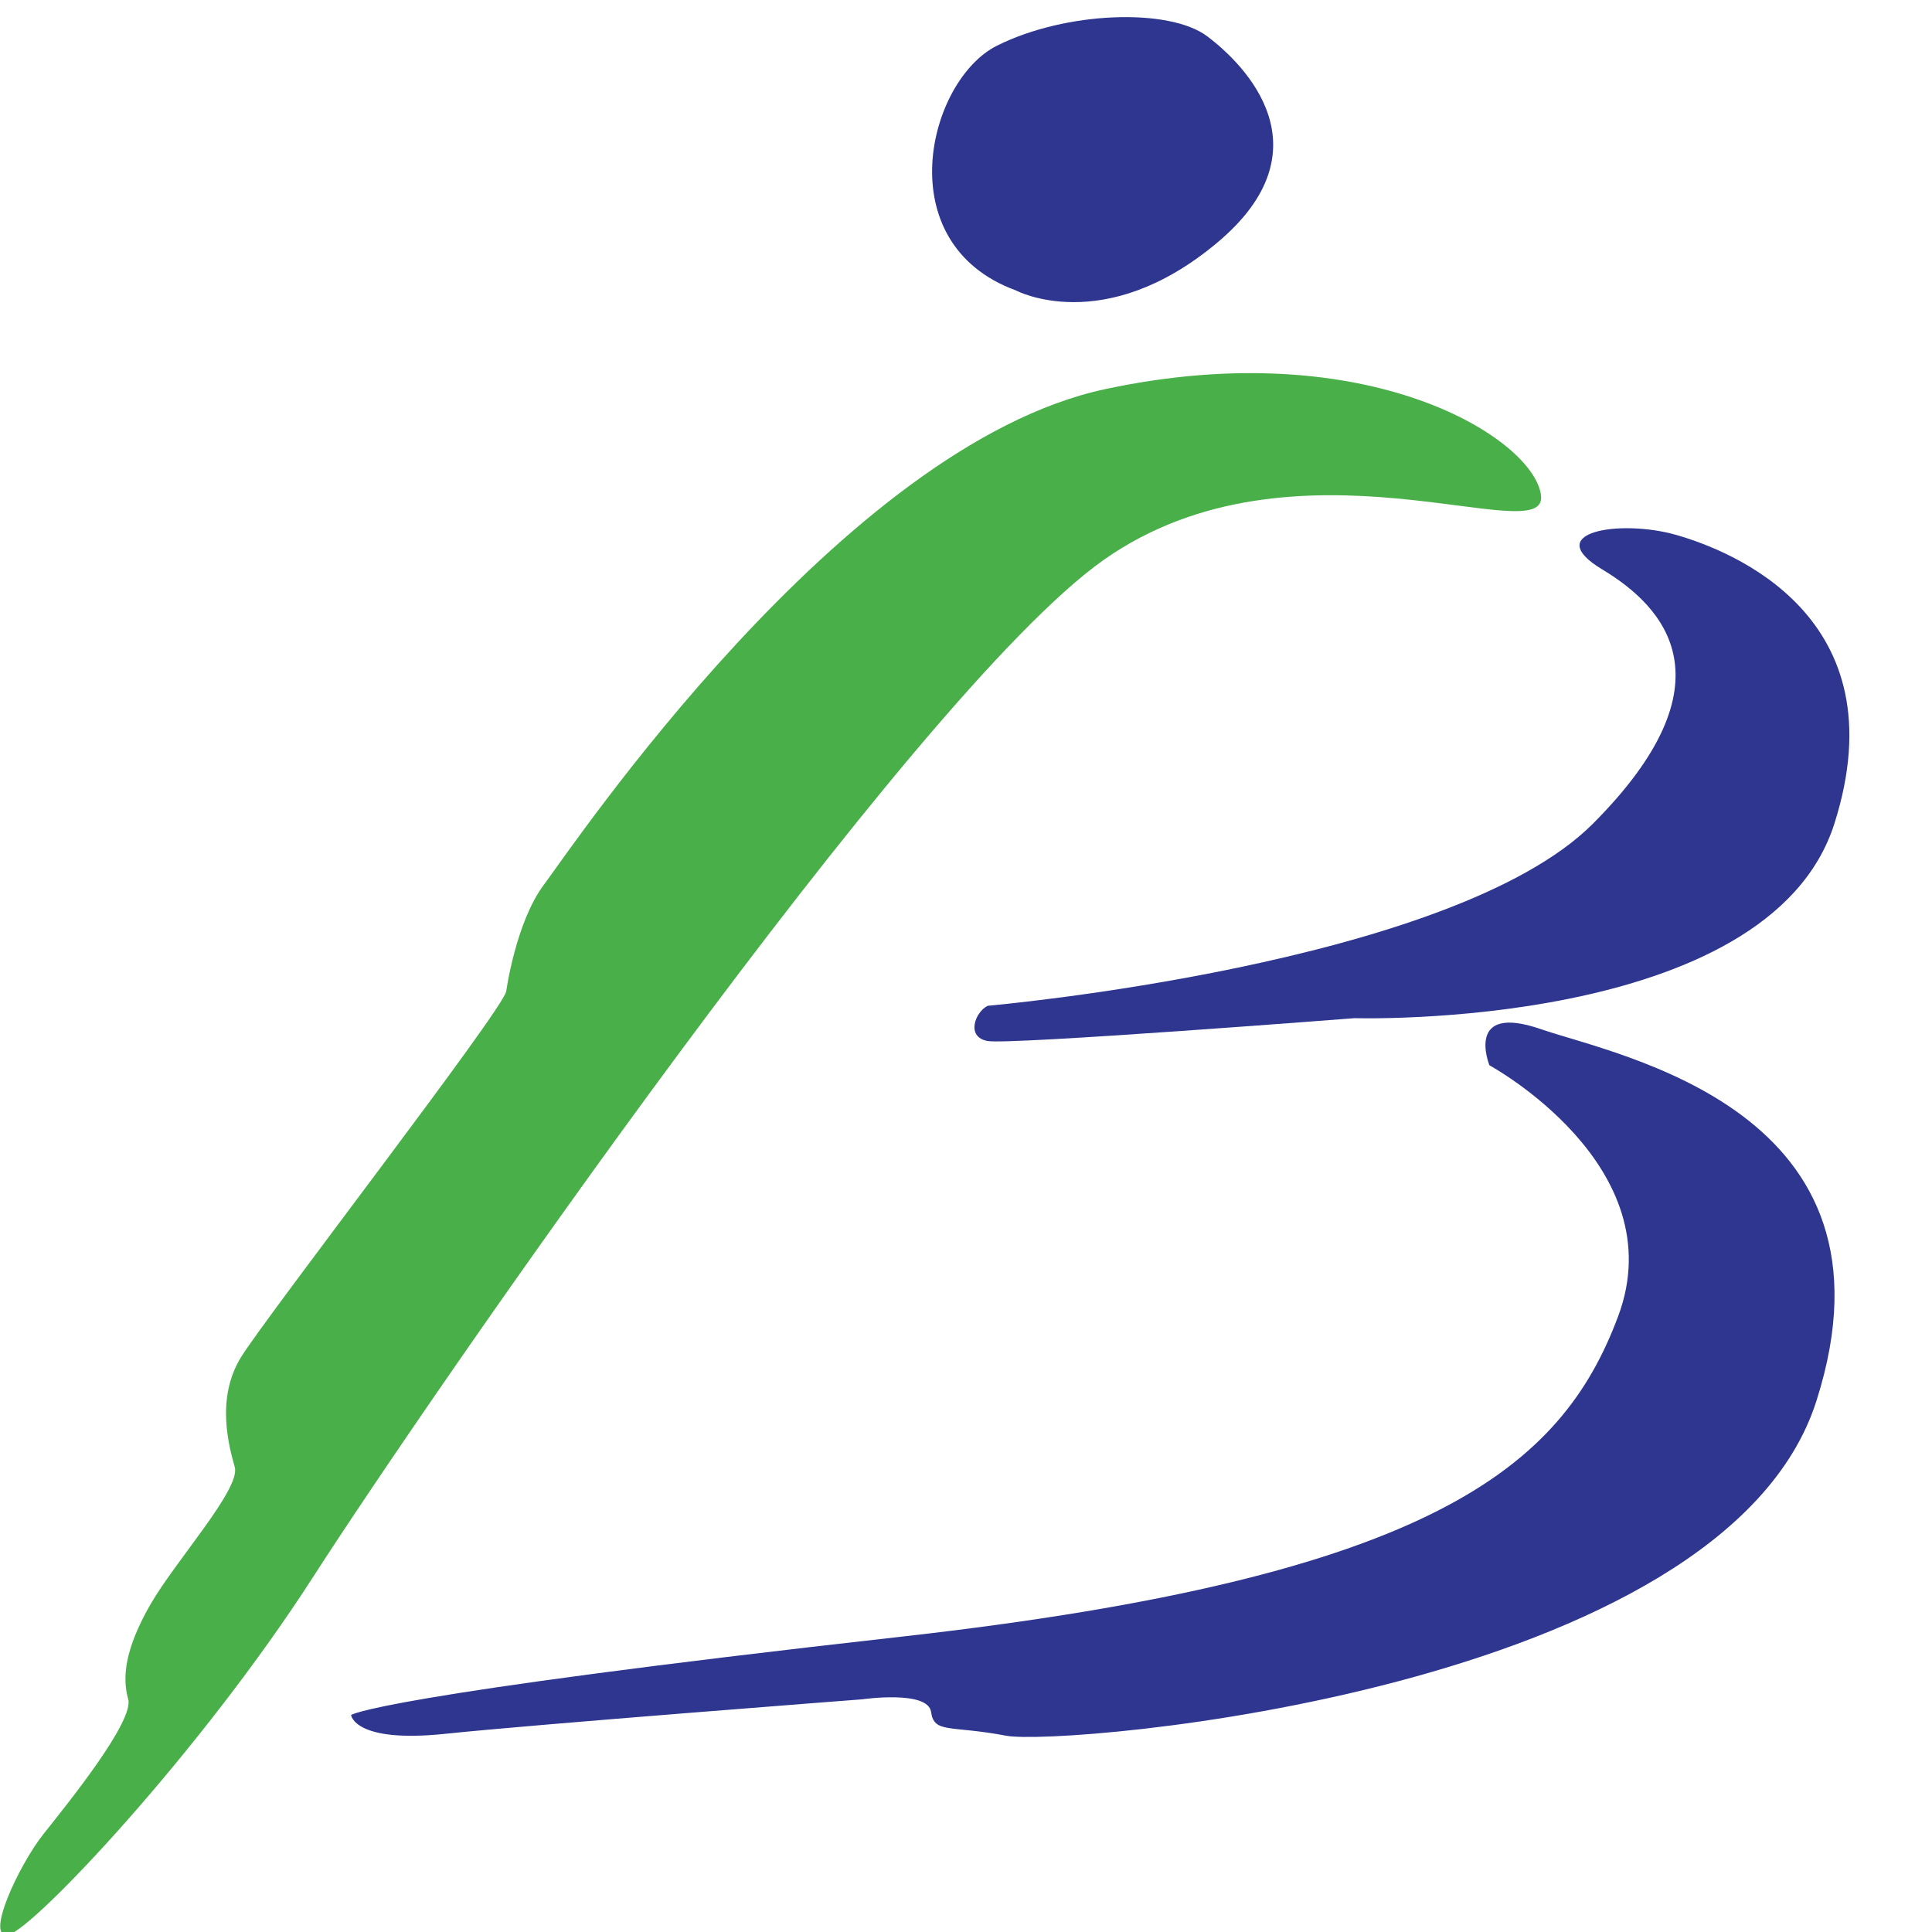
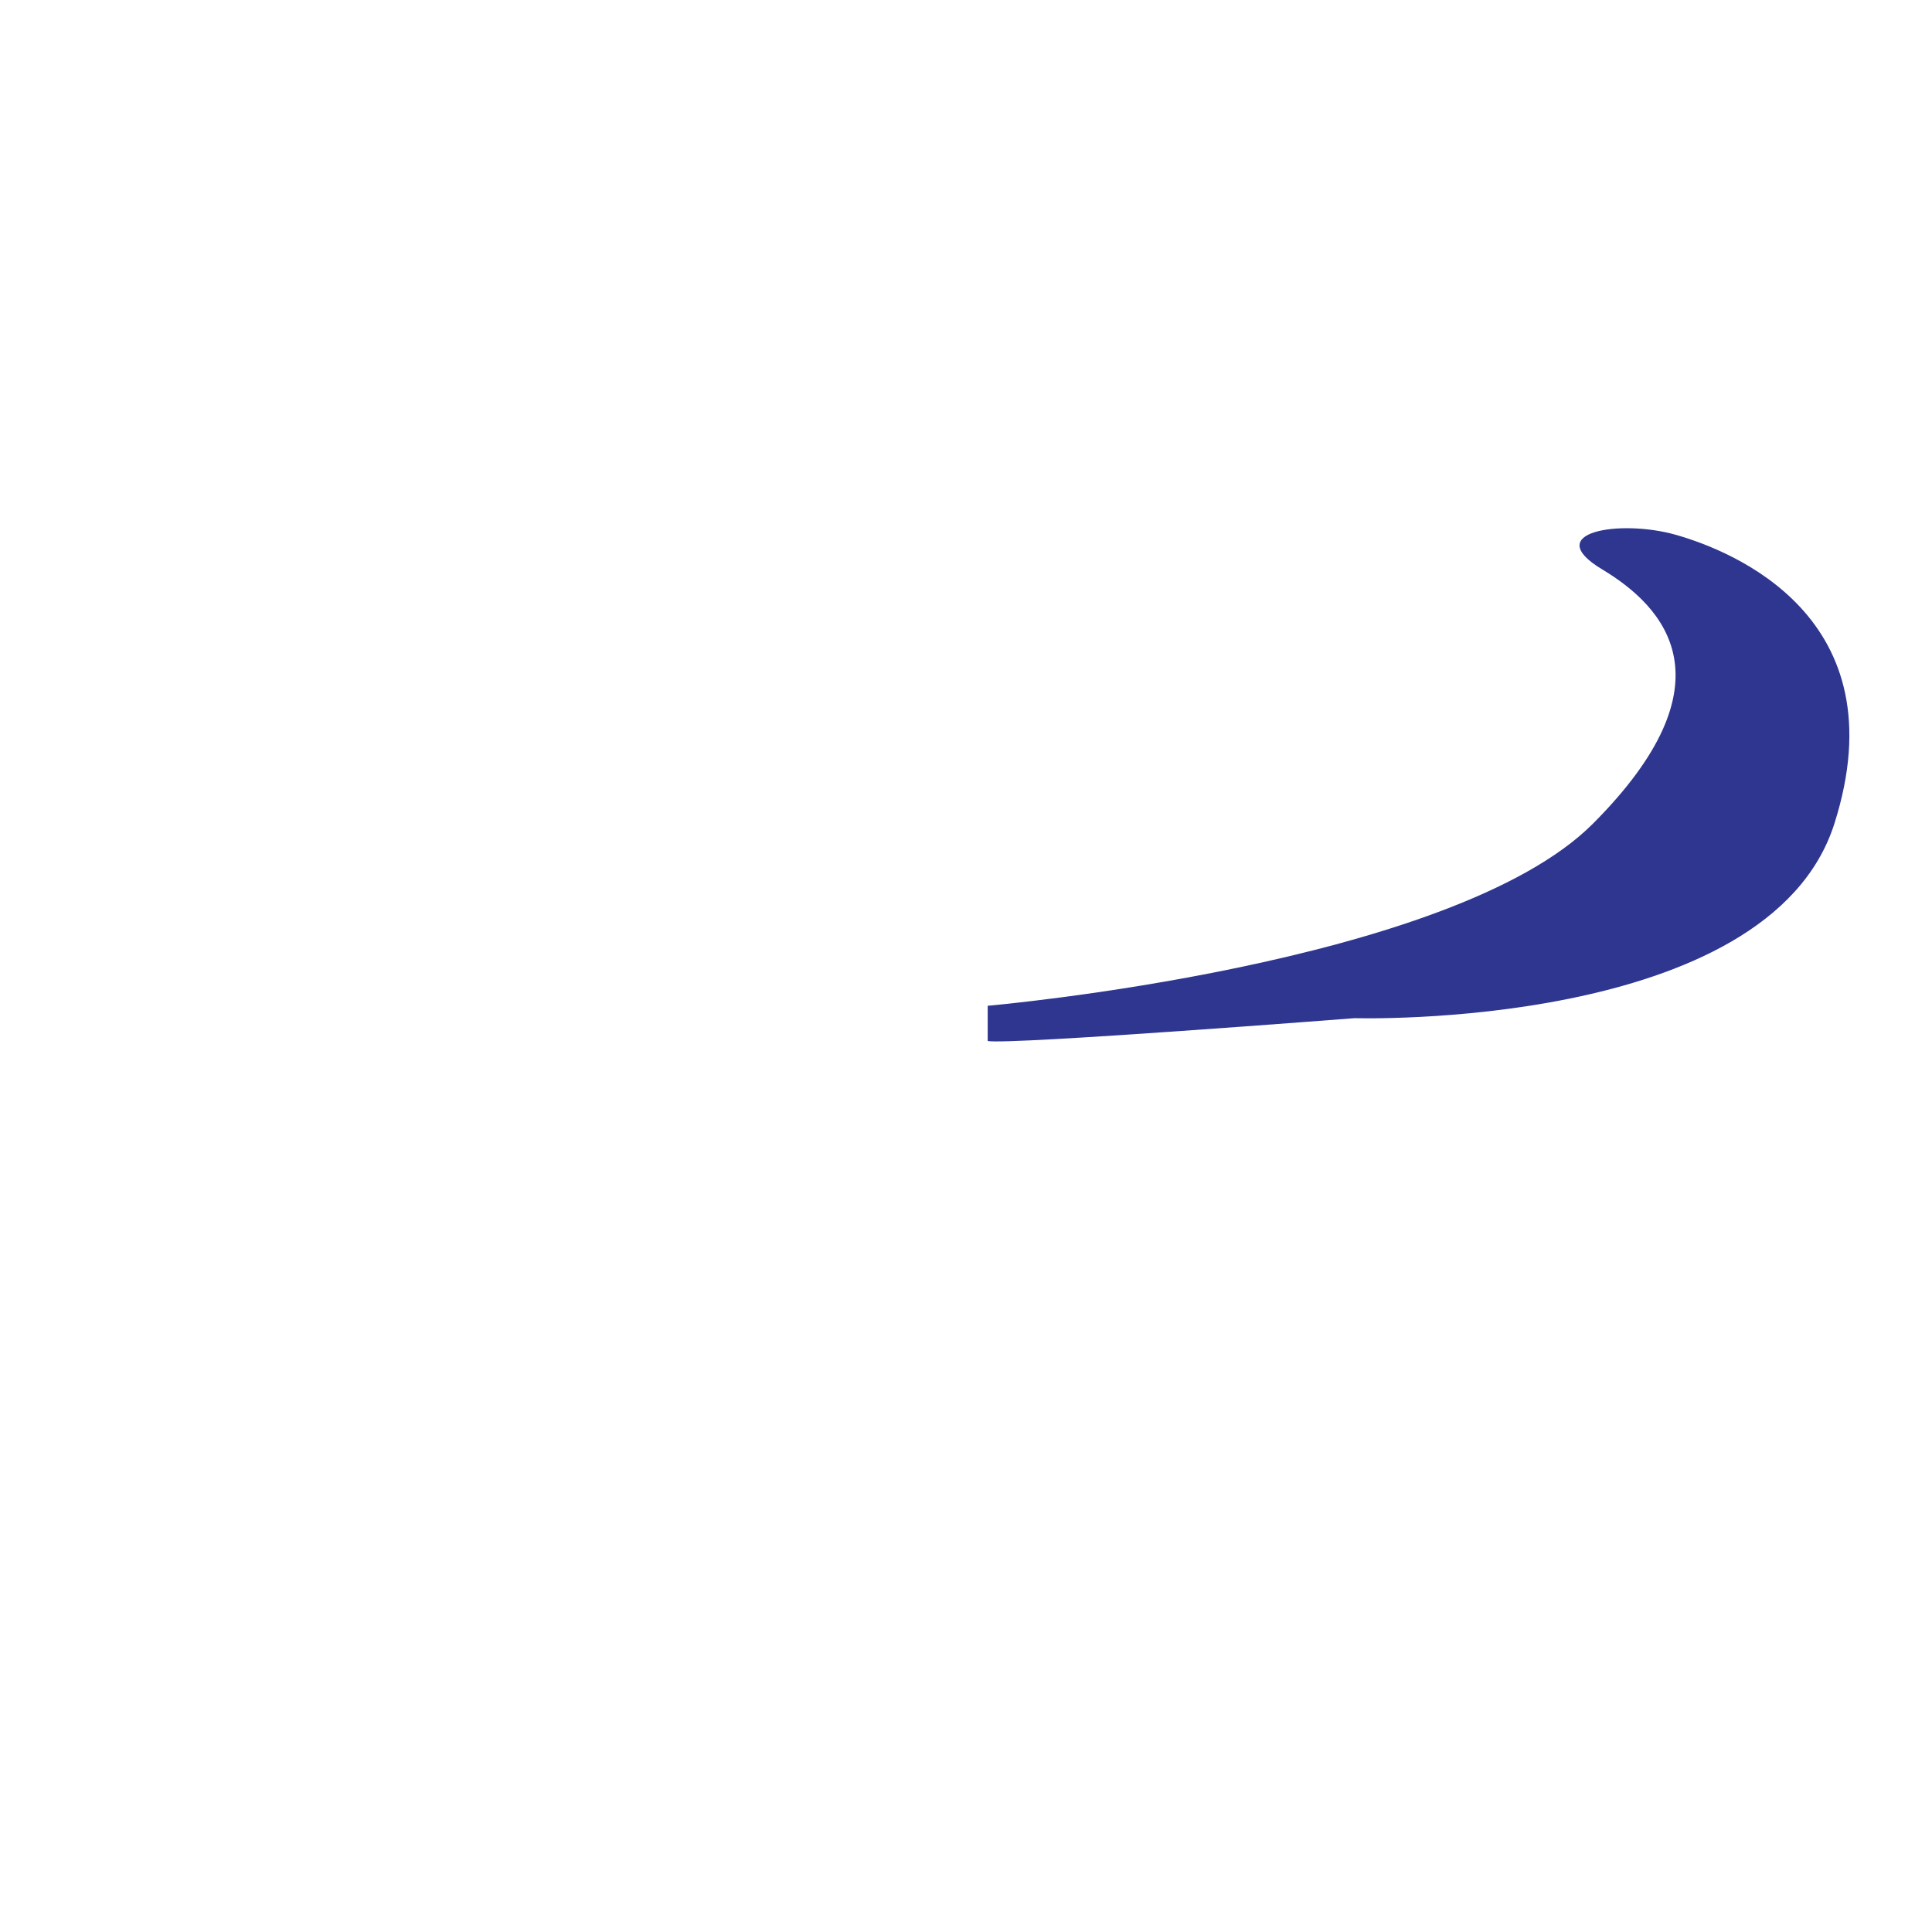
<svg xmlns="http://www.w3.org/2000/svg" id="Layer_1" x="0px" y="0px" width="1000px" height="1000px" viewBox="0 0 1000 1000" xml:space="preserve">
-   <path fill="#49AF48" d="M262.003,513.203c0,0,4.924-35.727,19.455-55.19c14.654-19.464,154.165-227.407,290.599-256.604 c136.434-29.196,222.379,25.993,225.581,55.189c3.2,29.195-127.443-36.587-226.445,33.261 c-98.998,69.972-350.562,435.353-409.052,526.266C103.653,907.038,17.704,998.076,4.65,1001.278 c-13.051,3.204,4.928-35.726,17.855-51.985c12.931-16.261,47.039-58.515,43.837-69.847c-3.201-11.336-1.602-25.995,11.329-48.662 c12.928-22.668,47.037-60.116,43.834-71.449c-3.202-11.333-9.726-35.728,3.202-56.792 C137.76,681.354,259.54,523.798,262.003,513.203z" />
-   <path fill="#2E3690" d="M511.227,520.596c0,0,240.236-21.067,313.256-94.243c73.016-73.174,37.31-112.102,4.922-131.566 c-32.504-19.462,9.237-26.115,37.928-17.985s116.239,42.377,82.131,149.551C915.354,533.526,701.1,527,701.1,527 s-178.544,13.919-189.873,11.823C499.776,536.854,504.703,523.798,511.227,520.596z" />
-   <path fill="#2E3690" d="M770.918,551.391c0,0,95.799,51.986,66.616,129.963c-29.184,77.981-95.8,134.771-370.144,165.691 c-274.343,30.797-285.672,40.652-285.672,40.652s1.602,14.661,48.638,9.731c47.039-4.926,215.855-17.859,215.855-17.859 s34.109-4.93,35.71,6.528c1.601,11.331,9.728,6.773,38.91,12.317c29.182,5.543,371.62-22.79,419.394-173.449 c48.022-150.662-102.94-178.503-142.712-192.298C757.865,518.991,770.918,551.391,770.918,551.391z" />
-   <path fill="#2E3690" d="M525.757,150.287c0,0,45.436,24.391,103.926-24.393c58.489-48.66,14.652-92.515-4.926-107.175 c-19.578-14.659-73.02-12.934-108.729,4.928C480.32,41.51,459.266,125.894,525.757,150.287z" />
+   <path fill="#2E3690" d="M511.227,520.596c0,0,240.236-21.067,313.256-94.243c73.016-73.174,37.31-112.102,4.922-131.566 c-32.504-19.462,9.237-26.115,37.928-17.985s116.239,42.377,82.131,149.551C915.354,533.526,701.1,527,701.1,527 s-178.544,13.919-189.873,11.823z" />
</svg>